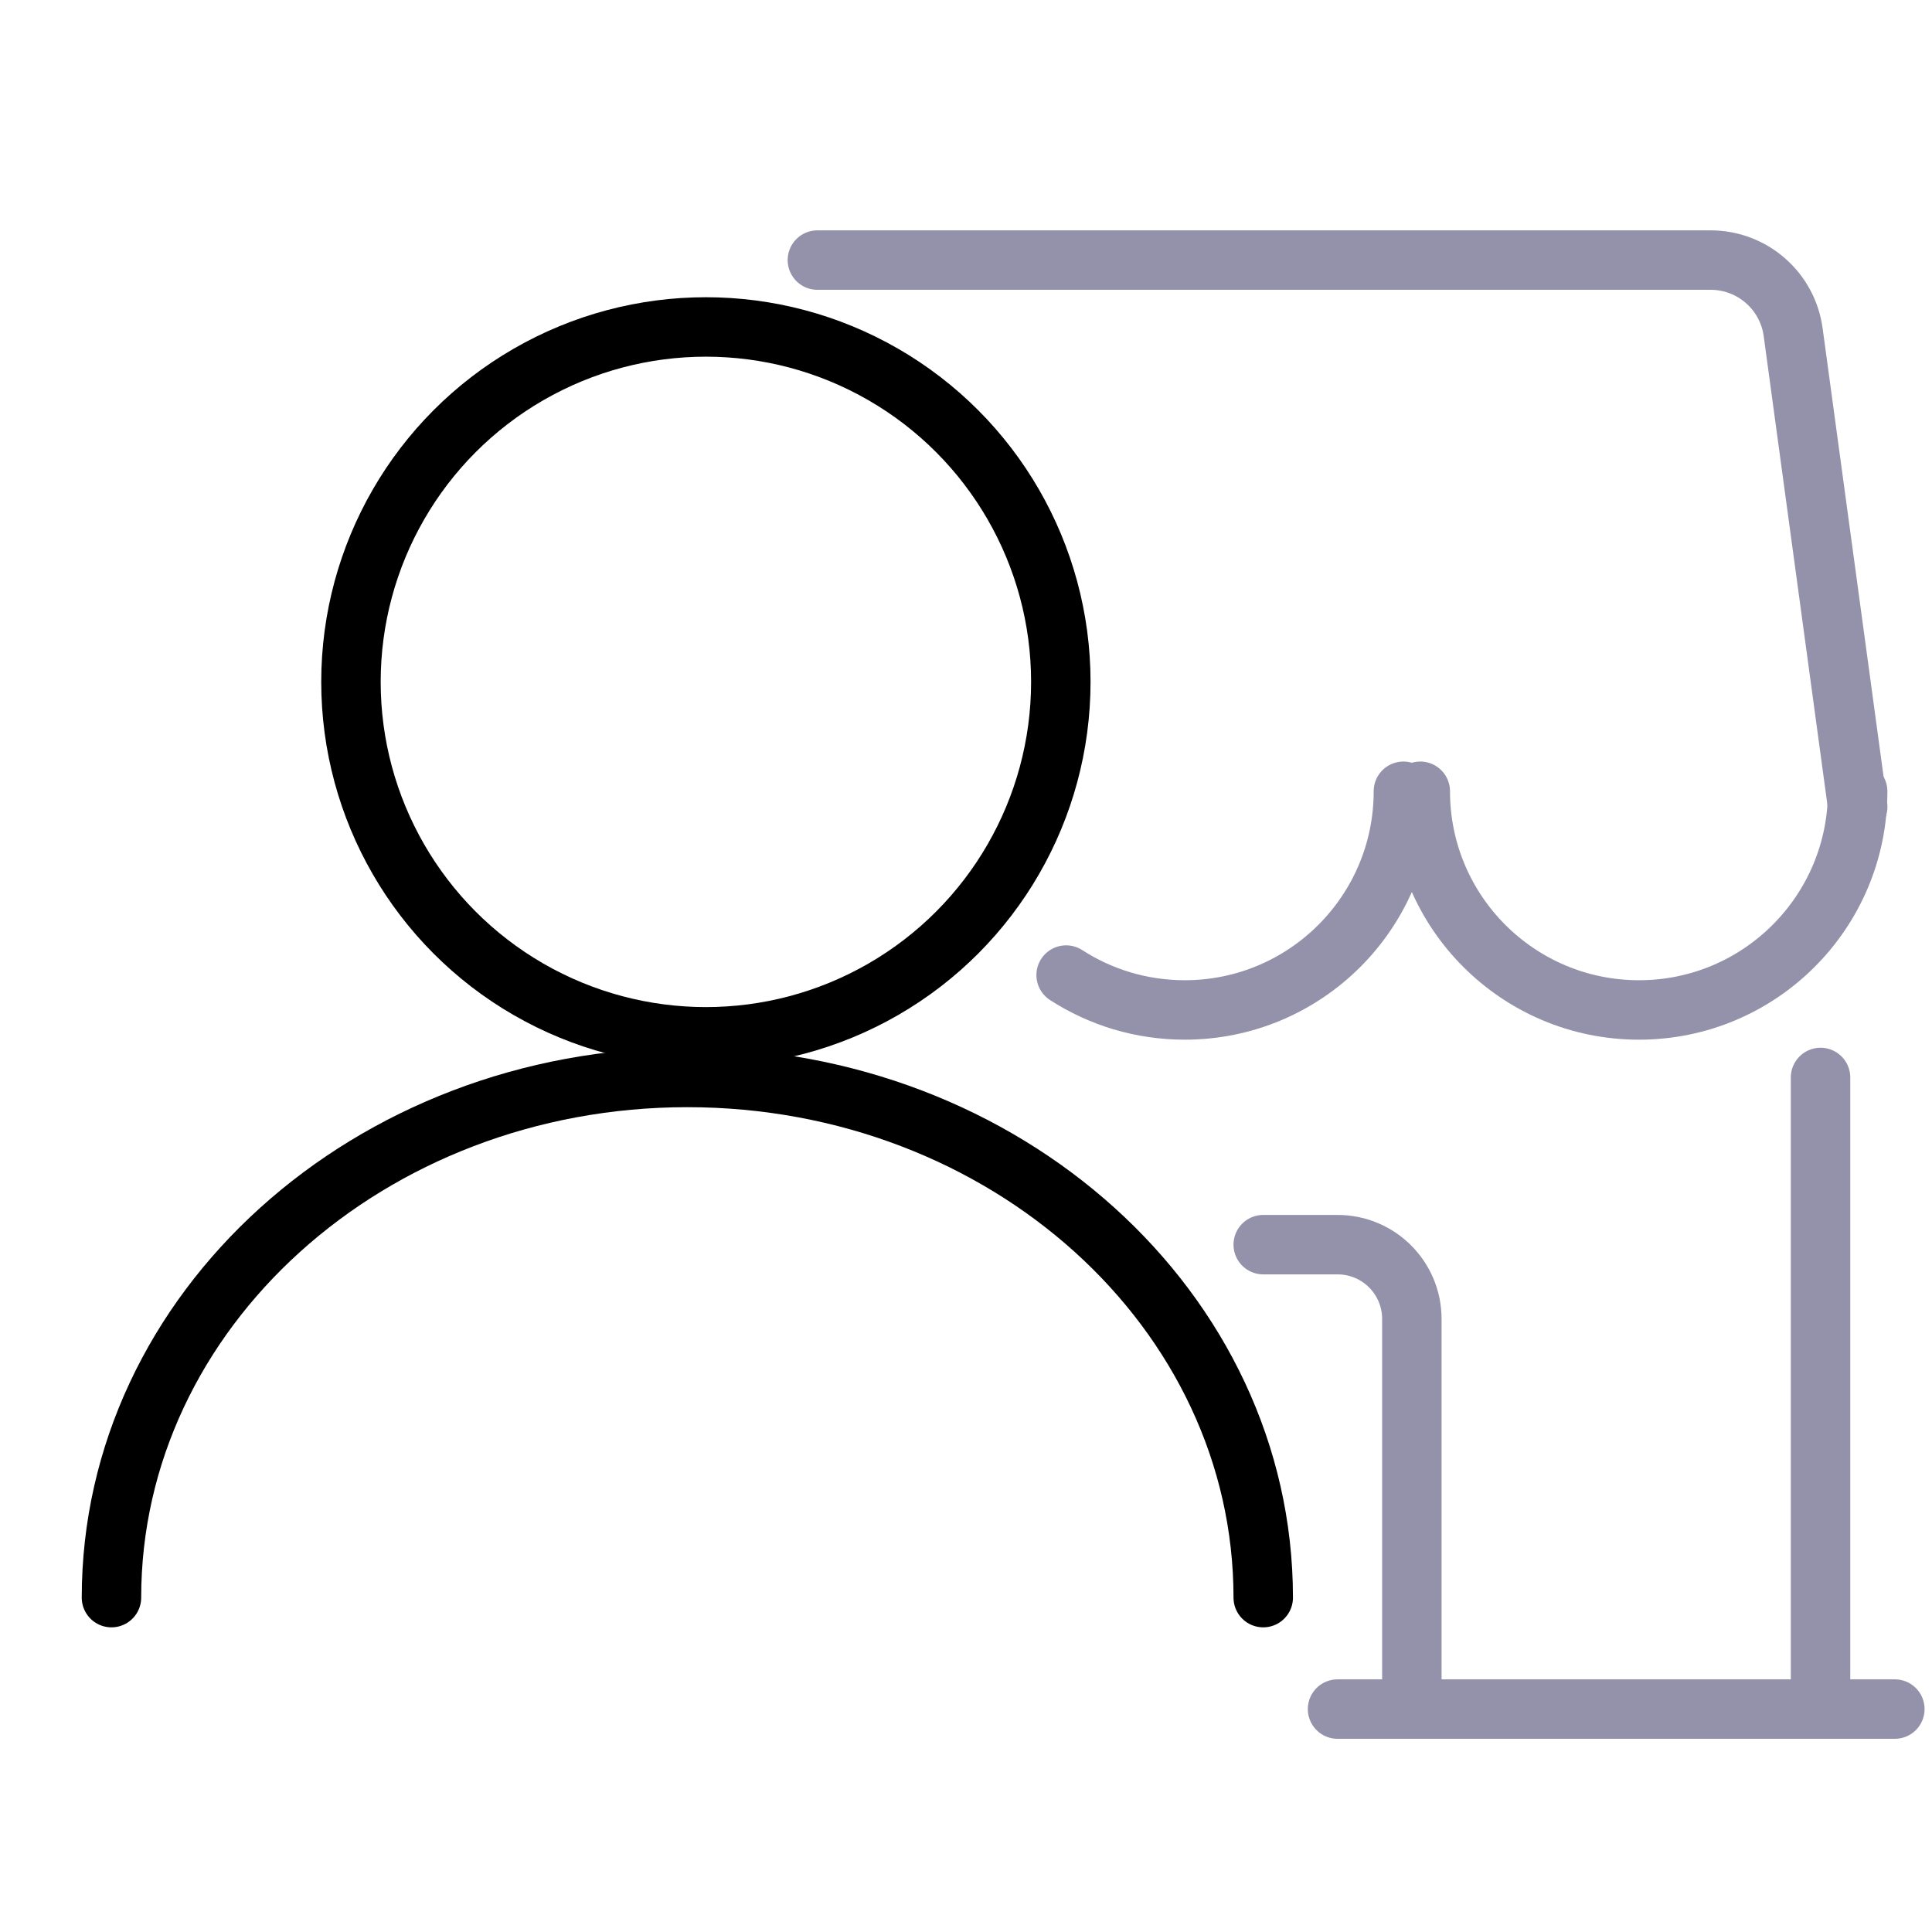
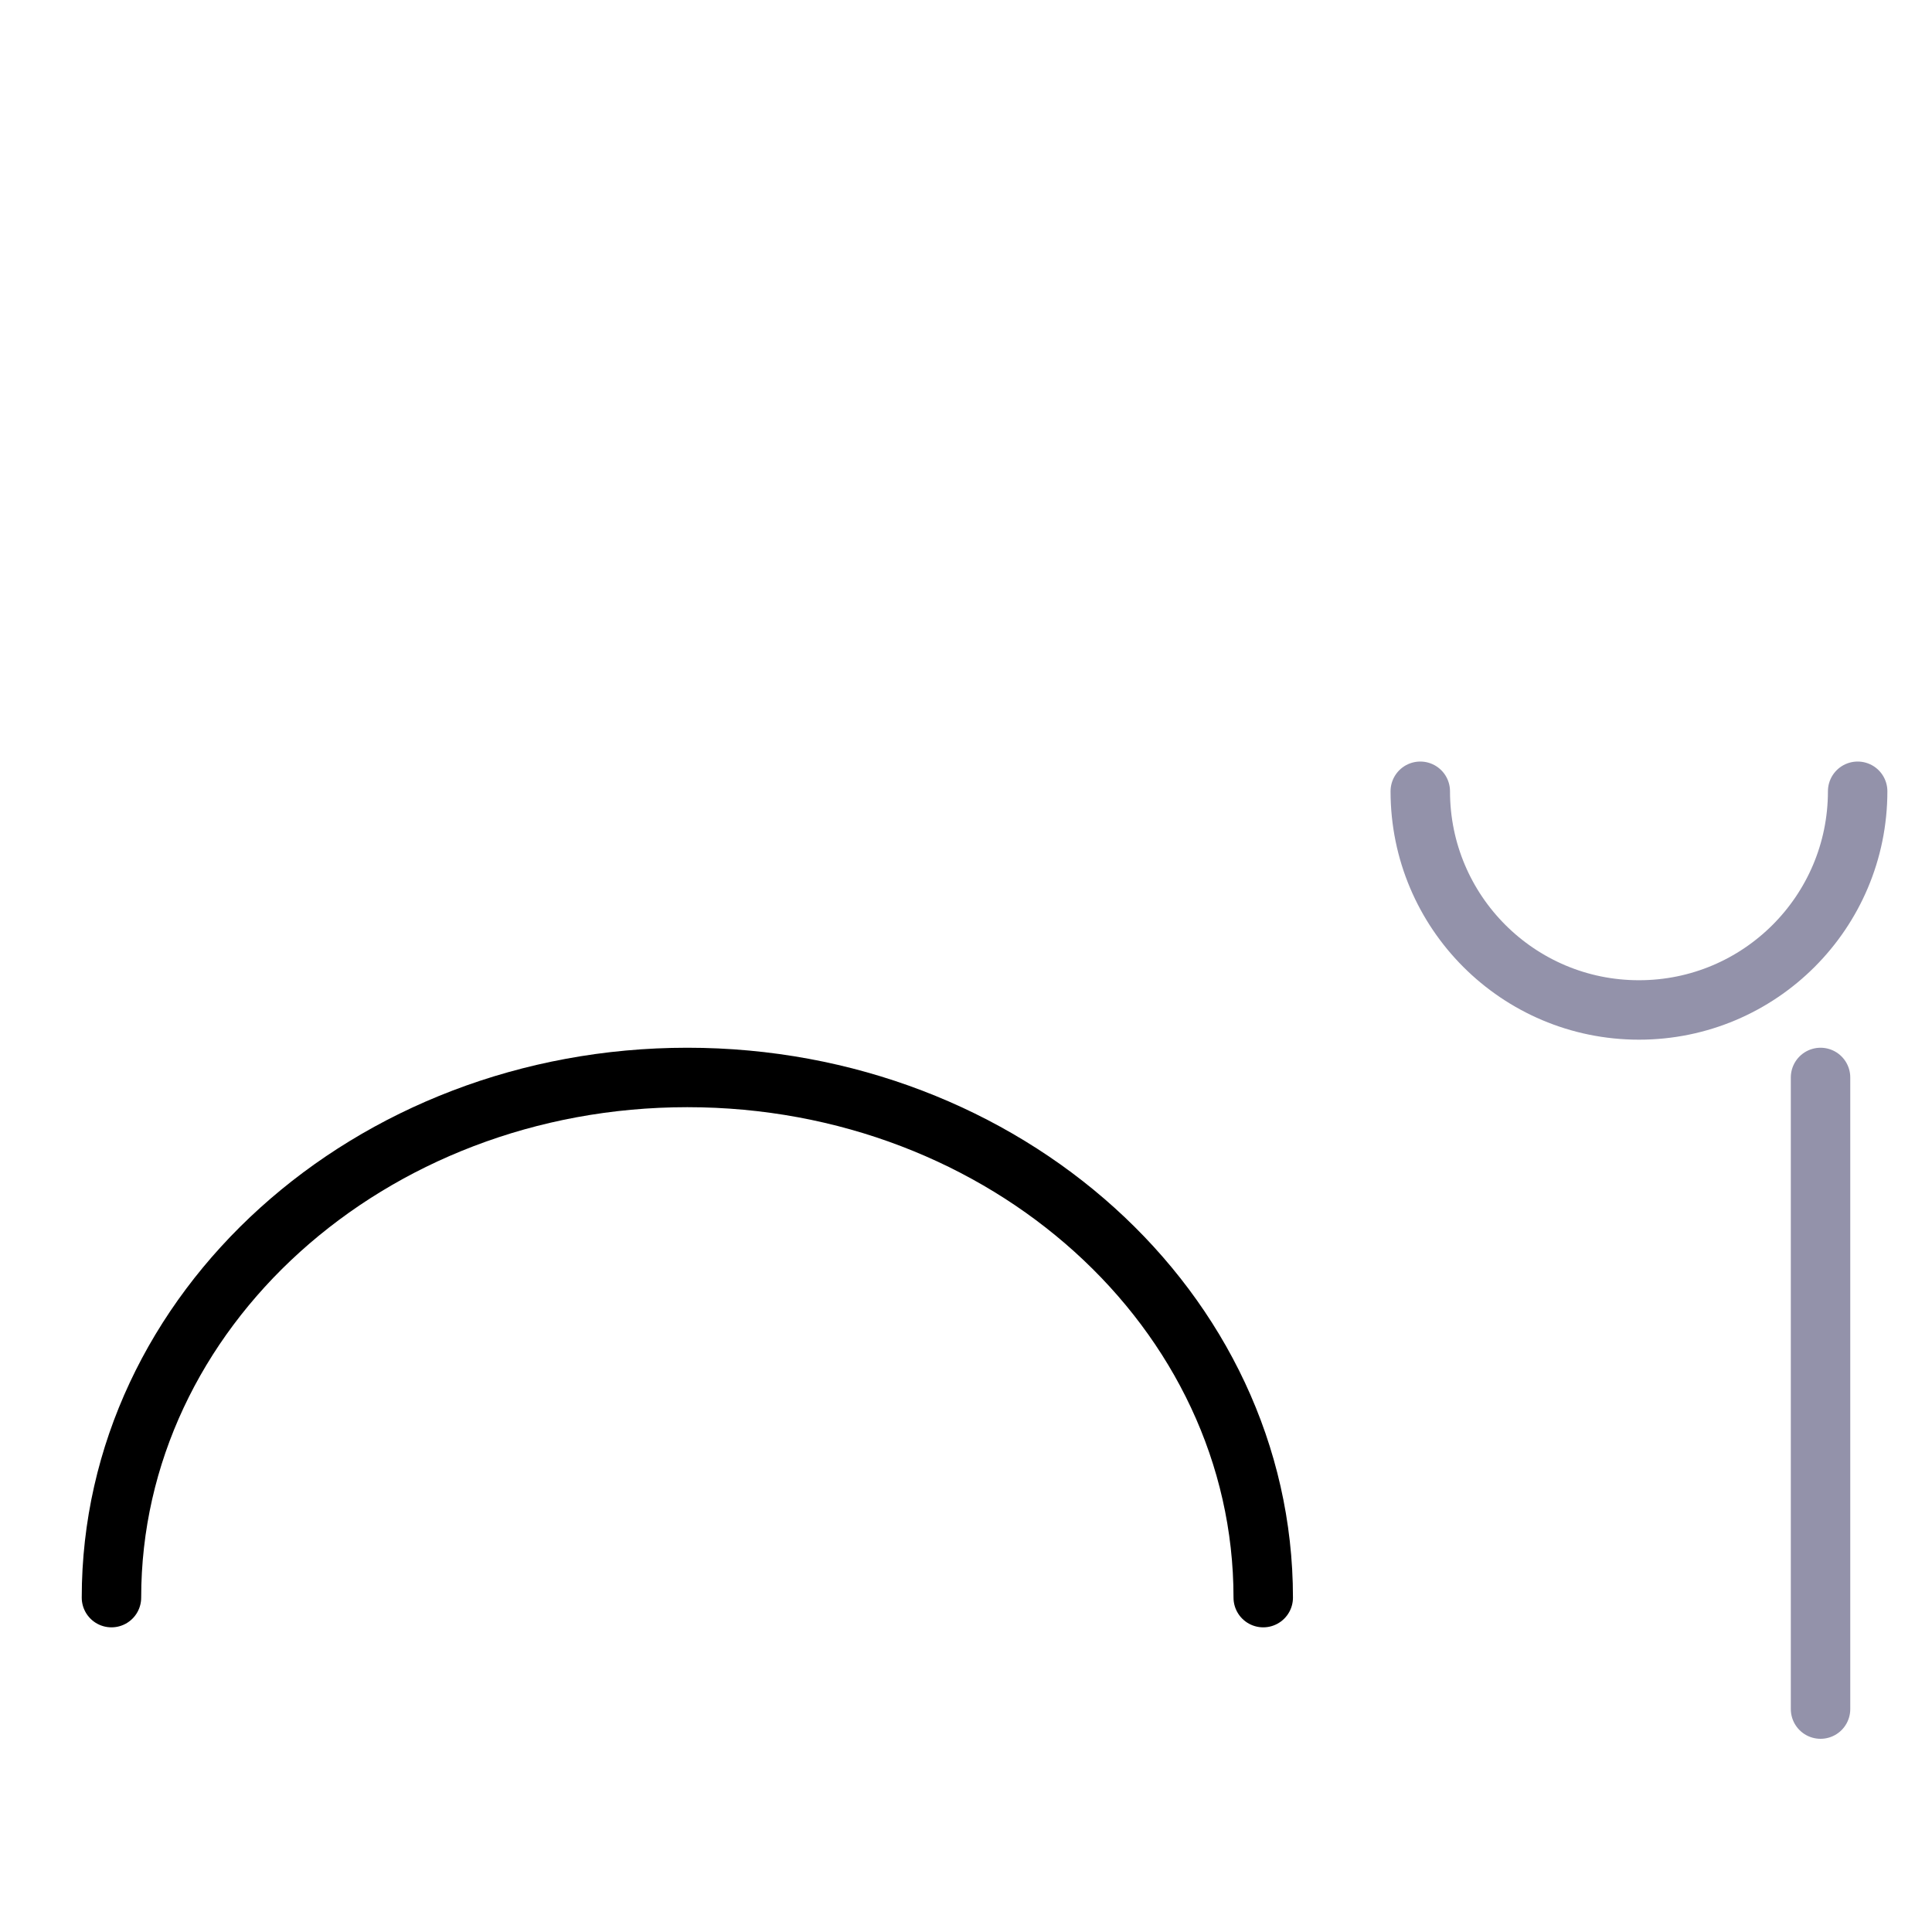
<svg xmlns="http://www.w3.org/2000/svg" width="52" height="52" viewBox="0 0 52 52" fill="none">
-   <path d="M50 21.716L48.263 8.94C48.112 7.829 47.163 7 46.041 7H22" stroke="#9392AA" stroke-width="1.6" stroke-linecap="round" />
  <path d="M49.999 21.297C49.999 24.548 47.364 27.183 44.113 27.183C40.862 27.183 38.227 24.548 38.227 21.297" stroke="#9392AA" stroke-width="1.6" stroke-linecap="round" />
-   <path d="M37.773 21.297C37.773 24.548 35.138 27.183 31.887 27.183C30.71 27.183 29.615 26.838 28.695 26.244" stroke="#9392AA" stroke-width="1.6" stroke-linecap="round" />
-   <path d="M36 46L51 46" stroke="#9392AA" stroke-width="1.6" stroke-linecap="round" />
  <path d="M49 29V46" stroke="#9392AA" stroke-width="1.6" stroke-linecap="round" />
-   <path d="M38 45.184V35.5C38 34.395 37.105 33.5 36 33.5H34" stroke="#9392AA" stroke-width="1.6" stroke-linecap="round" />
-   <circle cx="18.999" cy="18.353" r="9.553" stroke="black" stroke-width="1.6" stroke-linecap="round" />
  <path d="M34 43C34 35.268 27.06 29 18.5 29C9.94 29 3 35.268 3 43" stroke="black" stroke-width="1.6" stroke-linecap="round" />
</svg>